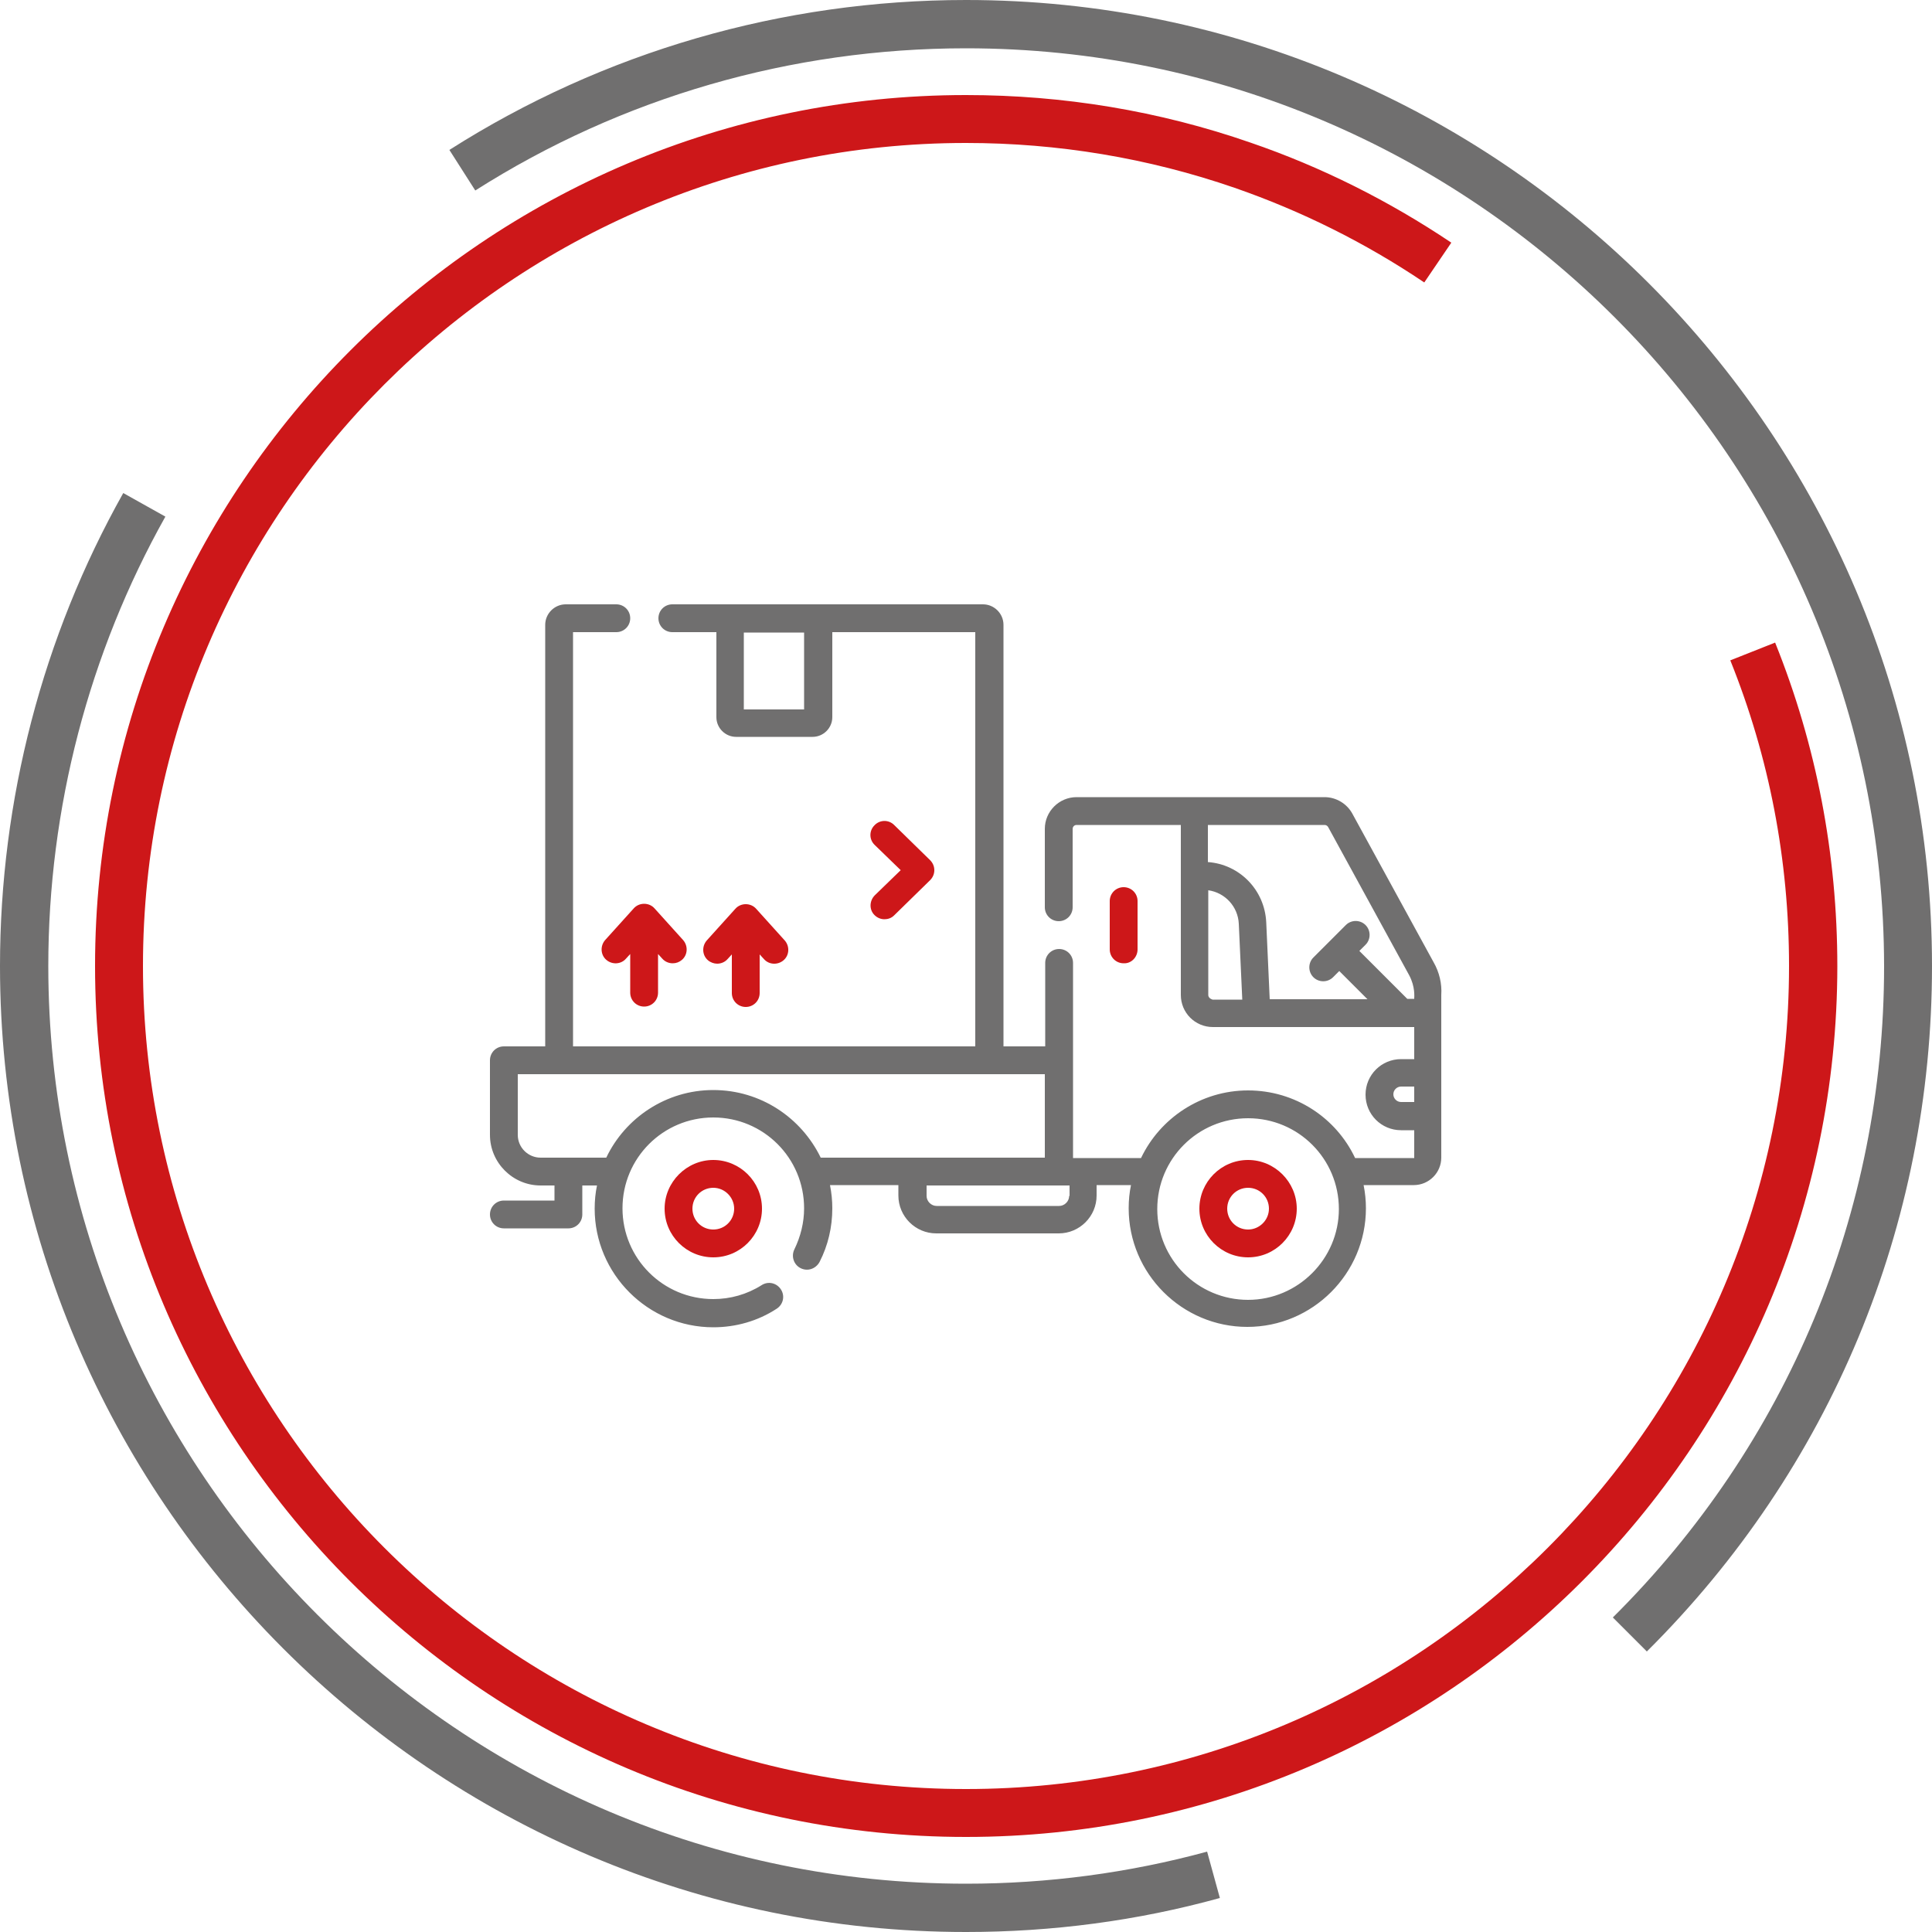
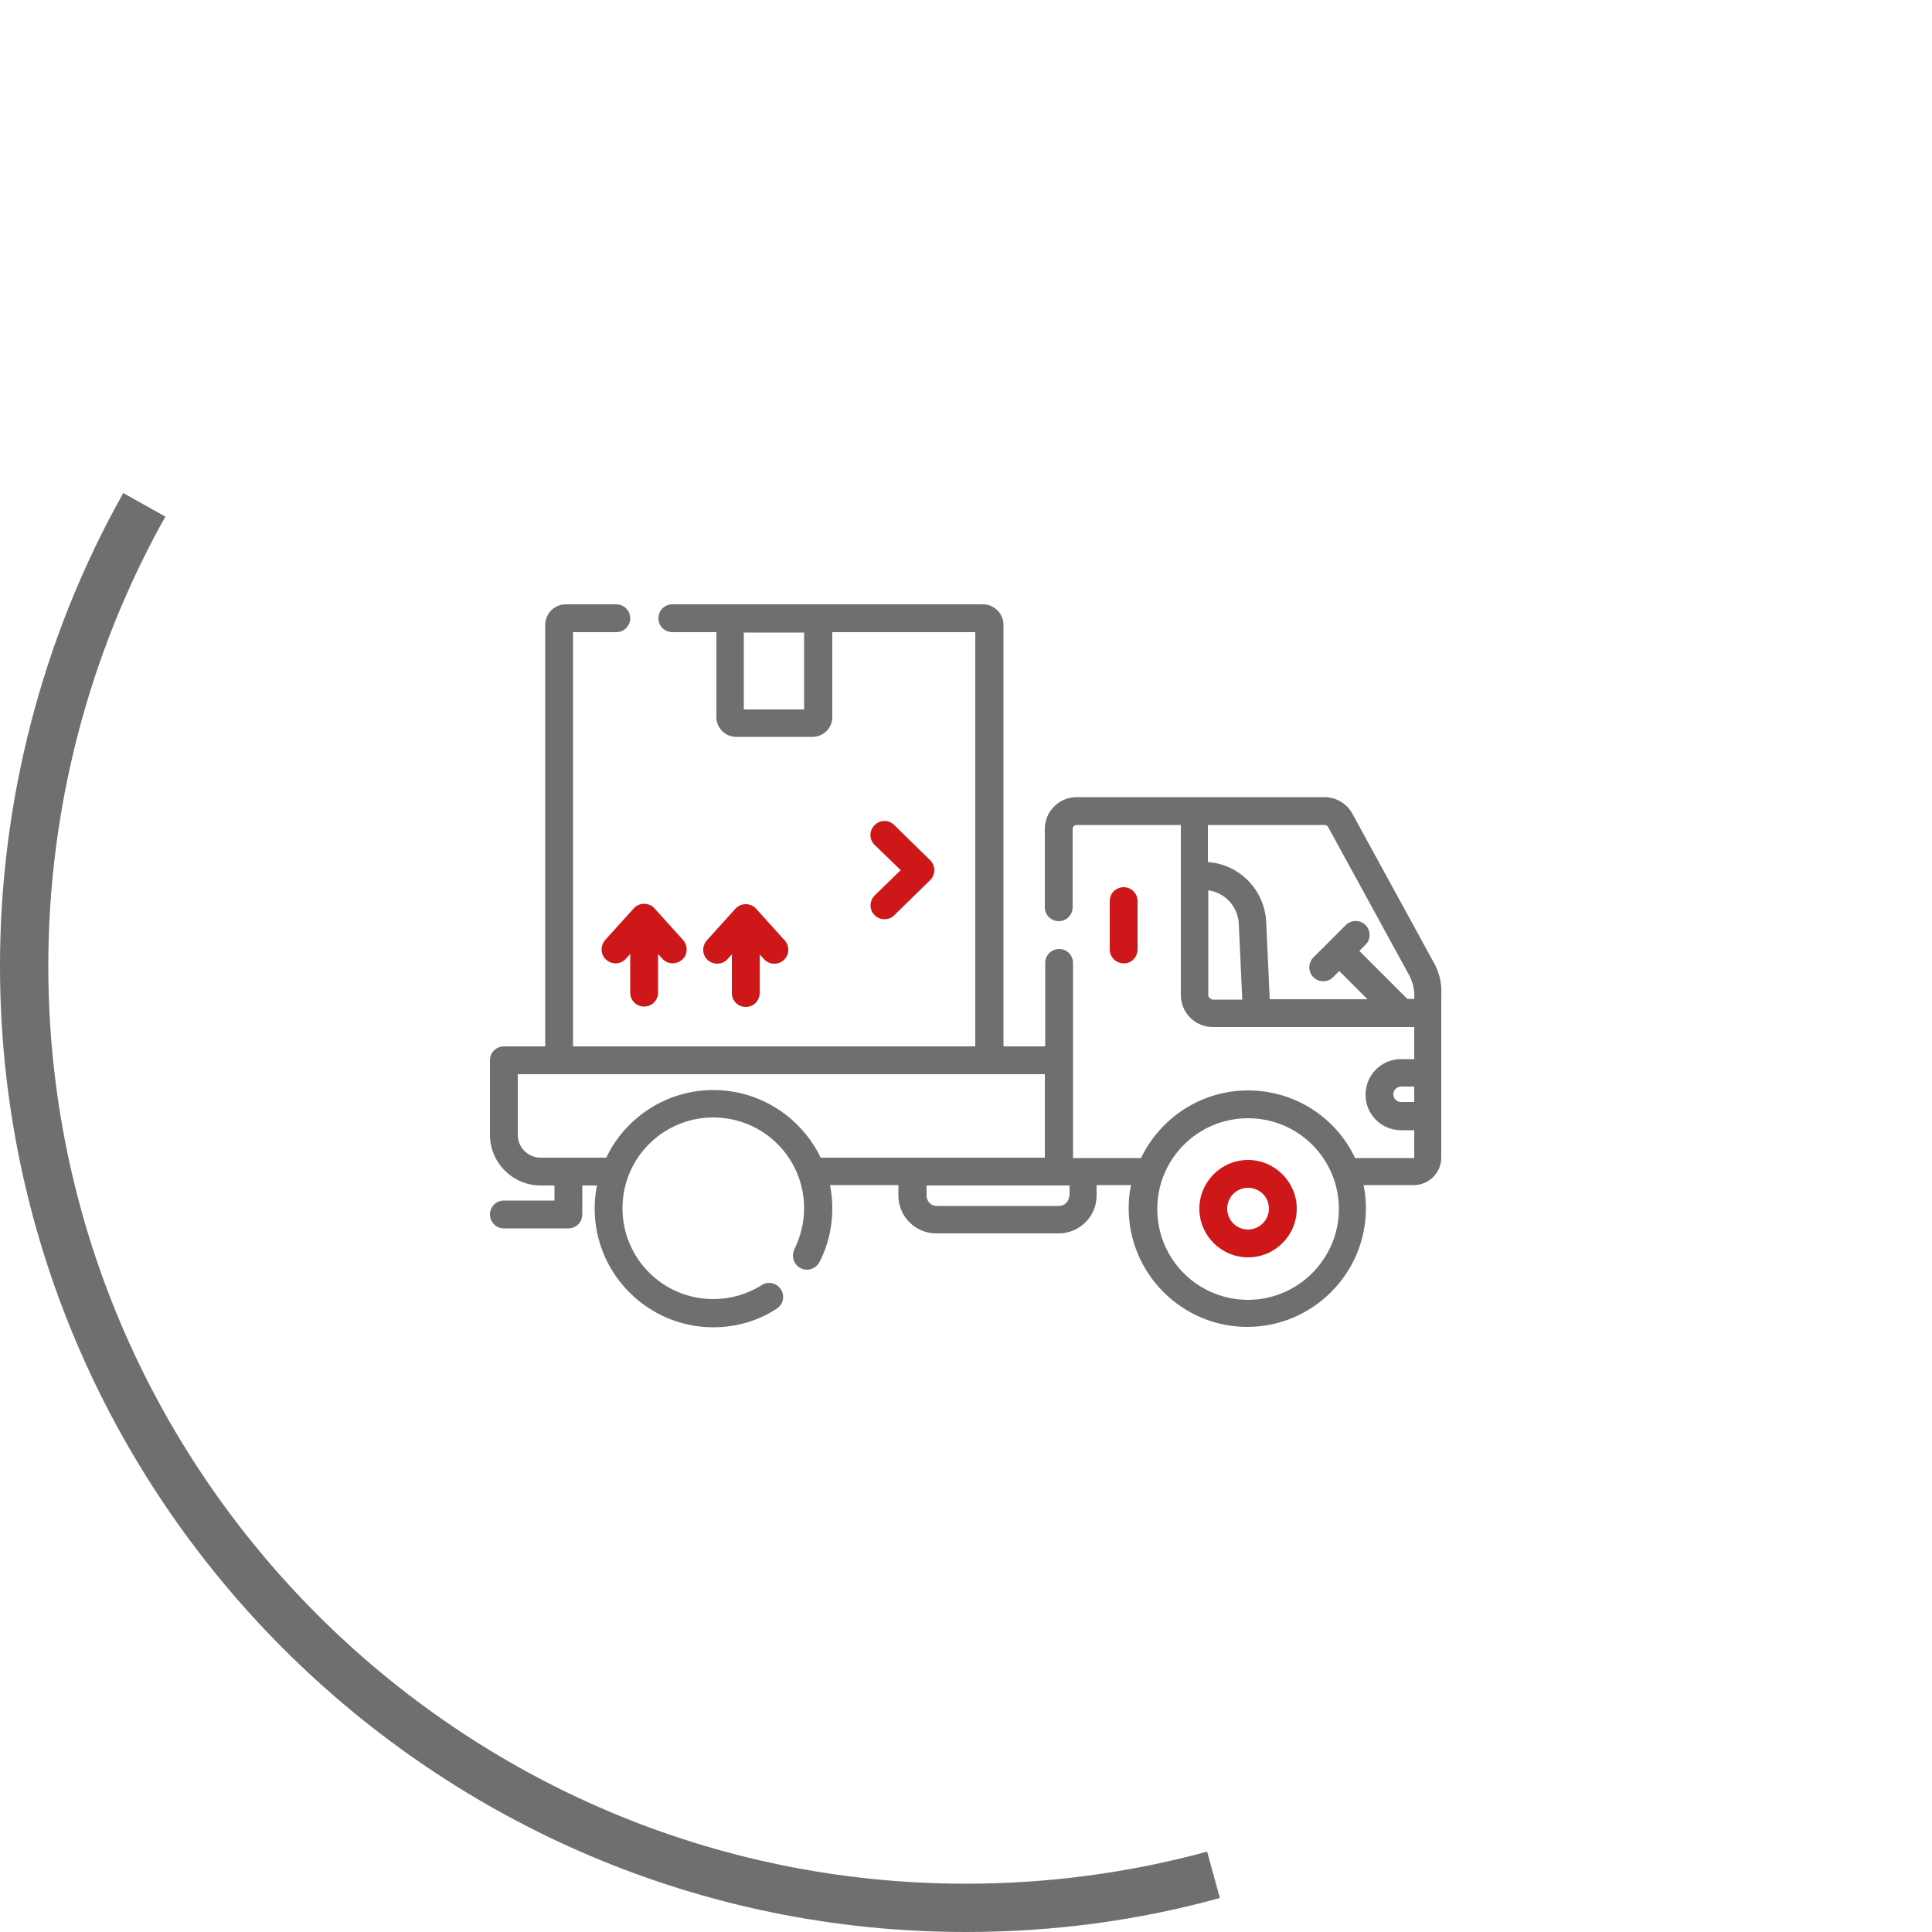
<svg xmlns="http://www.w3.org/2000/svg" xmlns:xlink="http://www.w3.org/1999/xlink" version="1.1" x="0px" y="0px" viewBox="0 0 500 500" style="enable-background:new 0 0 500 500;" xml:space="preserve">
  <style type="text/css">
	.st0{clip-path:url(#SVGID_2_);}
	.st1{fill:#CD1719;}
	.st2{fill:#706F6F;}
	.st3{clip-path:url(#SVGID_4_);}
	.st4{fill:none;stroke:#706F6F;stroke-width:3;stroke-miterlimit:10;}
</style>
  <g id="Boundingbox">
</g>
  <g id="Audi">
    <g>
      <defs>
        <rect id="SVGID_1_" width="500" height="500" />
      </defs>
      <clipPath id="SVGID_2_">
        <use xlink:href="#SVGID_1_" style="overflow:visible;" />
      </clipPath>
      <g class="st0">
-         <path class="st1" d="M250,475.4C125.7,475.4,24.6,374.3,24.6,250C24.6,125.7,125.7,24.6,250,24.6c25.2,0,50,4.1,73.6,12.3     c18.4,6.3,35.9,15.1,52,25.9l-7,10.3c-15.3-10.3-31.8-18.5-49.1-24.5C297.2,40.9,273.8,37,250,37C132.6,37,37,132.6,37,250     c0,117.4,95.5,213,213,213s213-95.5,213-213c0-27.4-5.1-54-15.2-79.1l11.6-4.6c10.7,26.6,16.1,54.8,16.1,83.8     C475.4,374.3,374.3,475.4,250,475.4z" />
-       </g>
+         </g>
      <g class="st0">
        <path class="st2" d="M250,500C112.2,500,0,387.8,0,250c0-42.9,11-85.2,31.9-122.4l10.9,6.1C23,169,12.5,209.2,12.5,250     C12.5,381,119,487.5,250,487.5c21.2,0,42.2-2.8,62.4-8.3l3.3,12C294.4,497.1,272.3,500,250,500z" />
      </g>
    </g>
    <g>
      <defs>
-         <rect id="SVGID_3_" width="500" height="500" />
-       </defs>
+         </defs>
      <clipPath id="SVGID_4_">
        <use xlink:href="#SVGID_3_" style="overflow:visible;" />
      </clipPath>
      <g class="st3">
        <path class="st4" d="M314.1,485.3" />
      </g>
      <g class="st3">
        <path class="st2" d="M426.2,427.4l-8.8-8.8c45.2-44.9,70.2-104.8,70.2-168.5C487.5,119,381,12.5,250,12.5     c-45.2,0-89.1,12.7-127,36.8l-6.7-10.5C156.2,13.4,202.5,0,250,0c137.9,0,250,112.2,250,250C500,317.1,473.8,380.1,426.2,427.4z" />
      </g>
    </g>
    <g>
      <path class="st1" d="M226.3,236.8c0.7,0.7,1.6,1.1,2.6,1.1c0.9,0,1.8-0.3,2.5-1l9.3-9.1c0.7-0.7,1.1-1.6,1.1-2.6s-0.4-1.9-1.1-2.6    l-9.3-9.1c-1.4-1.4-3.7-1.4-5.1,0.1c-1.4,1.4-1.4,3.7,0.1,5.1l6.7,6.5l-6.7,6.5C225,233.1,224.9,235.4,226.3,236.8z" />
      <path class="st1" d="M156.9,248.4c1.5,1.3,3.8,1.2,5.1-0.3l1.1-1.2v10c0,2,1.6,3.6,3.6,3.6c2,0,3.6-1.6,3.6-3.6v-10l1.1,1.2    c0.7,0.8,1.7,1.2,2.7,1.2c0.9,0,1.7-0.3,2.4-0.9c1.5-1.3,1.6-3.6,0.3-5.1l-7.4-8.2c-0.7-0.8-1.7-1.2-2.7-1.2s-2,0.4-2.7,1.2    l-7.4,8.2C155.3,244.8,155.4,247.1,156.9,248.4L156.9,248.4z" />
      <path class="st1" d="M193,260.6c2,0,3.6-1.6,3.6-3.6v-10l1.1,1.2c1.3,1.5,3.6,1.6,5.1,0.3c1.5-1.3,1.6-3.6,0.3-5.1l-7.4-8.2    c-0.7-0.8-1.7-1.2-2.7-1.2c-1,0-2,0.4-2.7,1.2l-7.4,8.2c-1.3,1.5-1.2,3.8,0.3,5.1c0.7,0.6,1.6,0.9,2.4,0.9c1,0,2-0.4,2.7-1.2    l1.1-1.2v10C189.4,259,191,260.6,193,260.6L193,260.6z" />
      <path class="st1" d="M323,300.2c-7,0-12.6,5.7-12.6,12.6c0,7,5.7,12.6,12.6,12.6c7,0,12.6-5.7,12.6-12.6    C335.6,305.9,329.9,300.2,323,300.2z M323,318.2c-3,0-5.4-2.4-5.4-5.4c0-3,2.4-5.4,5.4-5.4c3,0,5.4,2.4,5.4,5.4    C328.4,315.8,325.9,318.2,323,318.2z" />
-       <path class="st1" d="M172,312.8c0,7,5.7,12.6,12.6,12.6c7,0,12.6-5.7,12.6-12.6c0-7-5.7-12.6-12.6-12.6    C177.7,300.2,172,305.9,172,312.8z M190,312.8c0,3-2.4,5.4-5.4,5.4c-3,0-5.4-2.4-5.4-5.4c0-3,2.4-5.4,5.4-5.4    C187.6,307.4,190,309.9,190,312.8z" />
      <path class="st2" d="M371,249l-21-38.4c-1.4-2.6-4.2-4.3-7.2-4.3h-64.2c-4.5,0-8.2,3.7-8.2,8.2v20.3c0,2,1.6,3.6,3.6,3.6    s3.6-1.6,3.6-3.6v-20.3c0-0.5,0.4-1,1-1h27v44c0,4.6,3.7,8.3,8.3,8.3H366v8.3h-3.4c-5.1,0-9.2,4.1-9.2,9.2s4.1,9.2,9.2,9.2h3.4    v7.2h-15.3c-4.9-10.4-15.5-17.5-27.7-17.5s-22.8,7.2-27.7,17.5h-17.6v-50.5c0-2-1.6-3.6-3.6-3.6s-3.6,1.6-3.6,3.6v21.6h-10.8    V161.7c0-2.9-2.4-5.3-5.3-5.3h-80.4c-2,0-3.6,1.6-3.6,3.6c0,2,1.6,3.6,3.6,3.6h11.4v22c0,2.8,2.3,5.1,5.1,5.1h19.8    c2.8,0,5.1-2.3,5.1-5.1v-22h37v107.2H148.3V163.6h11.2c2,0,3.6-1.6,3.6-3.6s-1.6-3.6-3.6-3.6h-13.1c-2.9,0-5.3,2.4-5.3,5.3v109.1    h-10.7c-2,0-3.6,1.6-3.6,3.6v19.3c0,7.2,5.9,13.1,13.1,13.1h3.6v3.9h-13.1c-2,0-3.6,1.6-3.6,3.6c0,2,1.6,3.6,3.6,3.6h16.7    c2,0,3.6-1.6,3.6-3.6v-7.5h3.8c-0.4,1.9-0.6,3.9-0.6,6c0,16.9,13.8,30.7,30.7,30.7c5.8,0,11.5-1.6,16.4-4.8c1.7-1.1,2.2-3.3,1.1-5    c-1.1-1.7-3.3-2.2-5-1.1c-3.8,2.4-8.1,3.6-12.5,3.6c-13,0-23.5-10.5-23.5-23.5s10.5-23.5,23.5-23.5c13,0,23.5,10.5,23.5,23.5    c0,3.7-0.9,7.3-2.5,10.6c-0.9,1.8-0.2,4,1.6,4.9s3.9,0.2,4.9-1.6c2.2-4.3,3.3-9,3.3-13.9c0-2-0.2-4-0.6-6h17.7v2.7    c0,5.4,4.4,9.8,9.8,9.8H274c5.4,0,9.8-4.4,9.8-9.8v-2.7h8.9c-0.4,1.9-0.6,3.9-0.6,6c0,16.9,13.8,30.7,30.7,30.7    c16.9,0,30.7-13.8,30.7-30.7c0-2-0.2-4-0.6-6h13c3.9,0,7.1-3.2,7.1-7.1v-42.1C373.2,254.6,372.5,251.6,371,249L371,249z     M208.1,183.6h-15.6v-19.9h15.6L208.1,183.6L208.1,183.6z M184.6,282.1c-12.2,0-22.8,7.2-27.7,17.5h-17c-3.2,0-5.9-2.6-5.9-5.9    V278h136.4v21.6h-58C207.4,289.3,196.9,282.1,184.6,282.1L184.6,282.1z M276.7,309.5c0,1.4-1.2,2.6-2.6,2.6h-31.7    c-1.4,0-2.6-1.2-2.6-2.6v-2.7h37V309.5z M323,336.4c-13,0-23.5-10.5-23.5-23.5s10.5-23.5,23.5-23.5c13,0,23.5,10.5,23.5,23.5    C346.5,325.8,335.9,336.4,323,336.4z M342.8,213.5c0.4,0,0.7,0.2,0.9,0.5h0l21,38.4c1.6,3,1.3,5.6,1.3,6.1h-1.8l-12.4-12.4    l1.6-1.6c1.4-1.4,1.4-3.7,0-5.1c-1.4-1.4-3.7-1.4-5.1,0l-8.4,8.4c-1.4,1.4-1.4,3.7,0,5.1c1.4,1.4,3.7,1.4,5.1,0l1.6-1.6l7.3,7.3    h-25.3l-0.9-19.9c-0.4-8.4-6.9-15-15.1-15.6v-9.6L342.8,213.5L342.8,213.5z M312.7,257.5v-27.1c4.3,0.6,7.7,4.2,7.9,8.7l0.9,19.6    h-7.7C313.2,258.5,312.7,258.1,312.7,257.5z M362.6,285.2c-1.1,0-2-0.9-2-2s0.9-2,2-2h3.4v4L362.6,285.2L362.6,285.2z" />
      <path class="st1" d="M294.4,245.7v-12.5c0-2-1.6-3.6-3.6-3.6c-2,0-3.6,1.6-3.6,3.6v12.5c0,2,1.6,3.6,3.6,3.6    C292.8,249.4,294.4,247.7,294.4,245.7z" />
    </g>
  </g>
</svg>